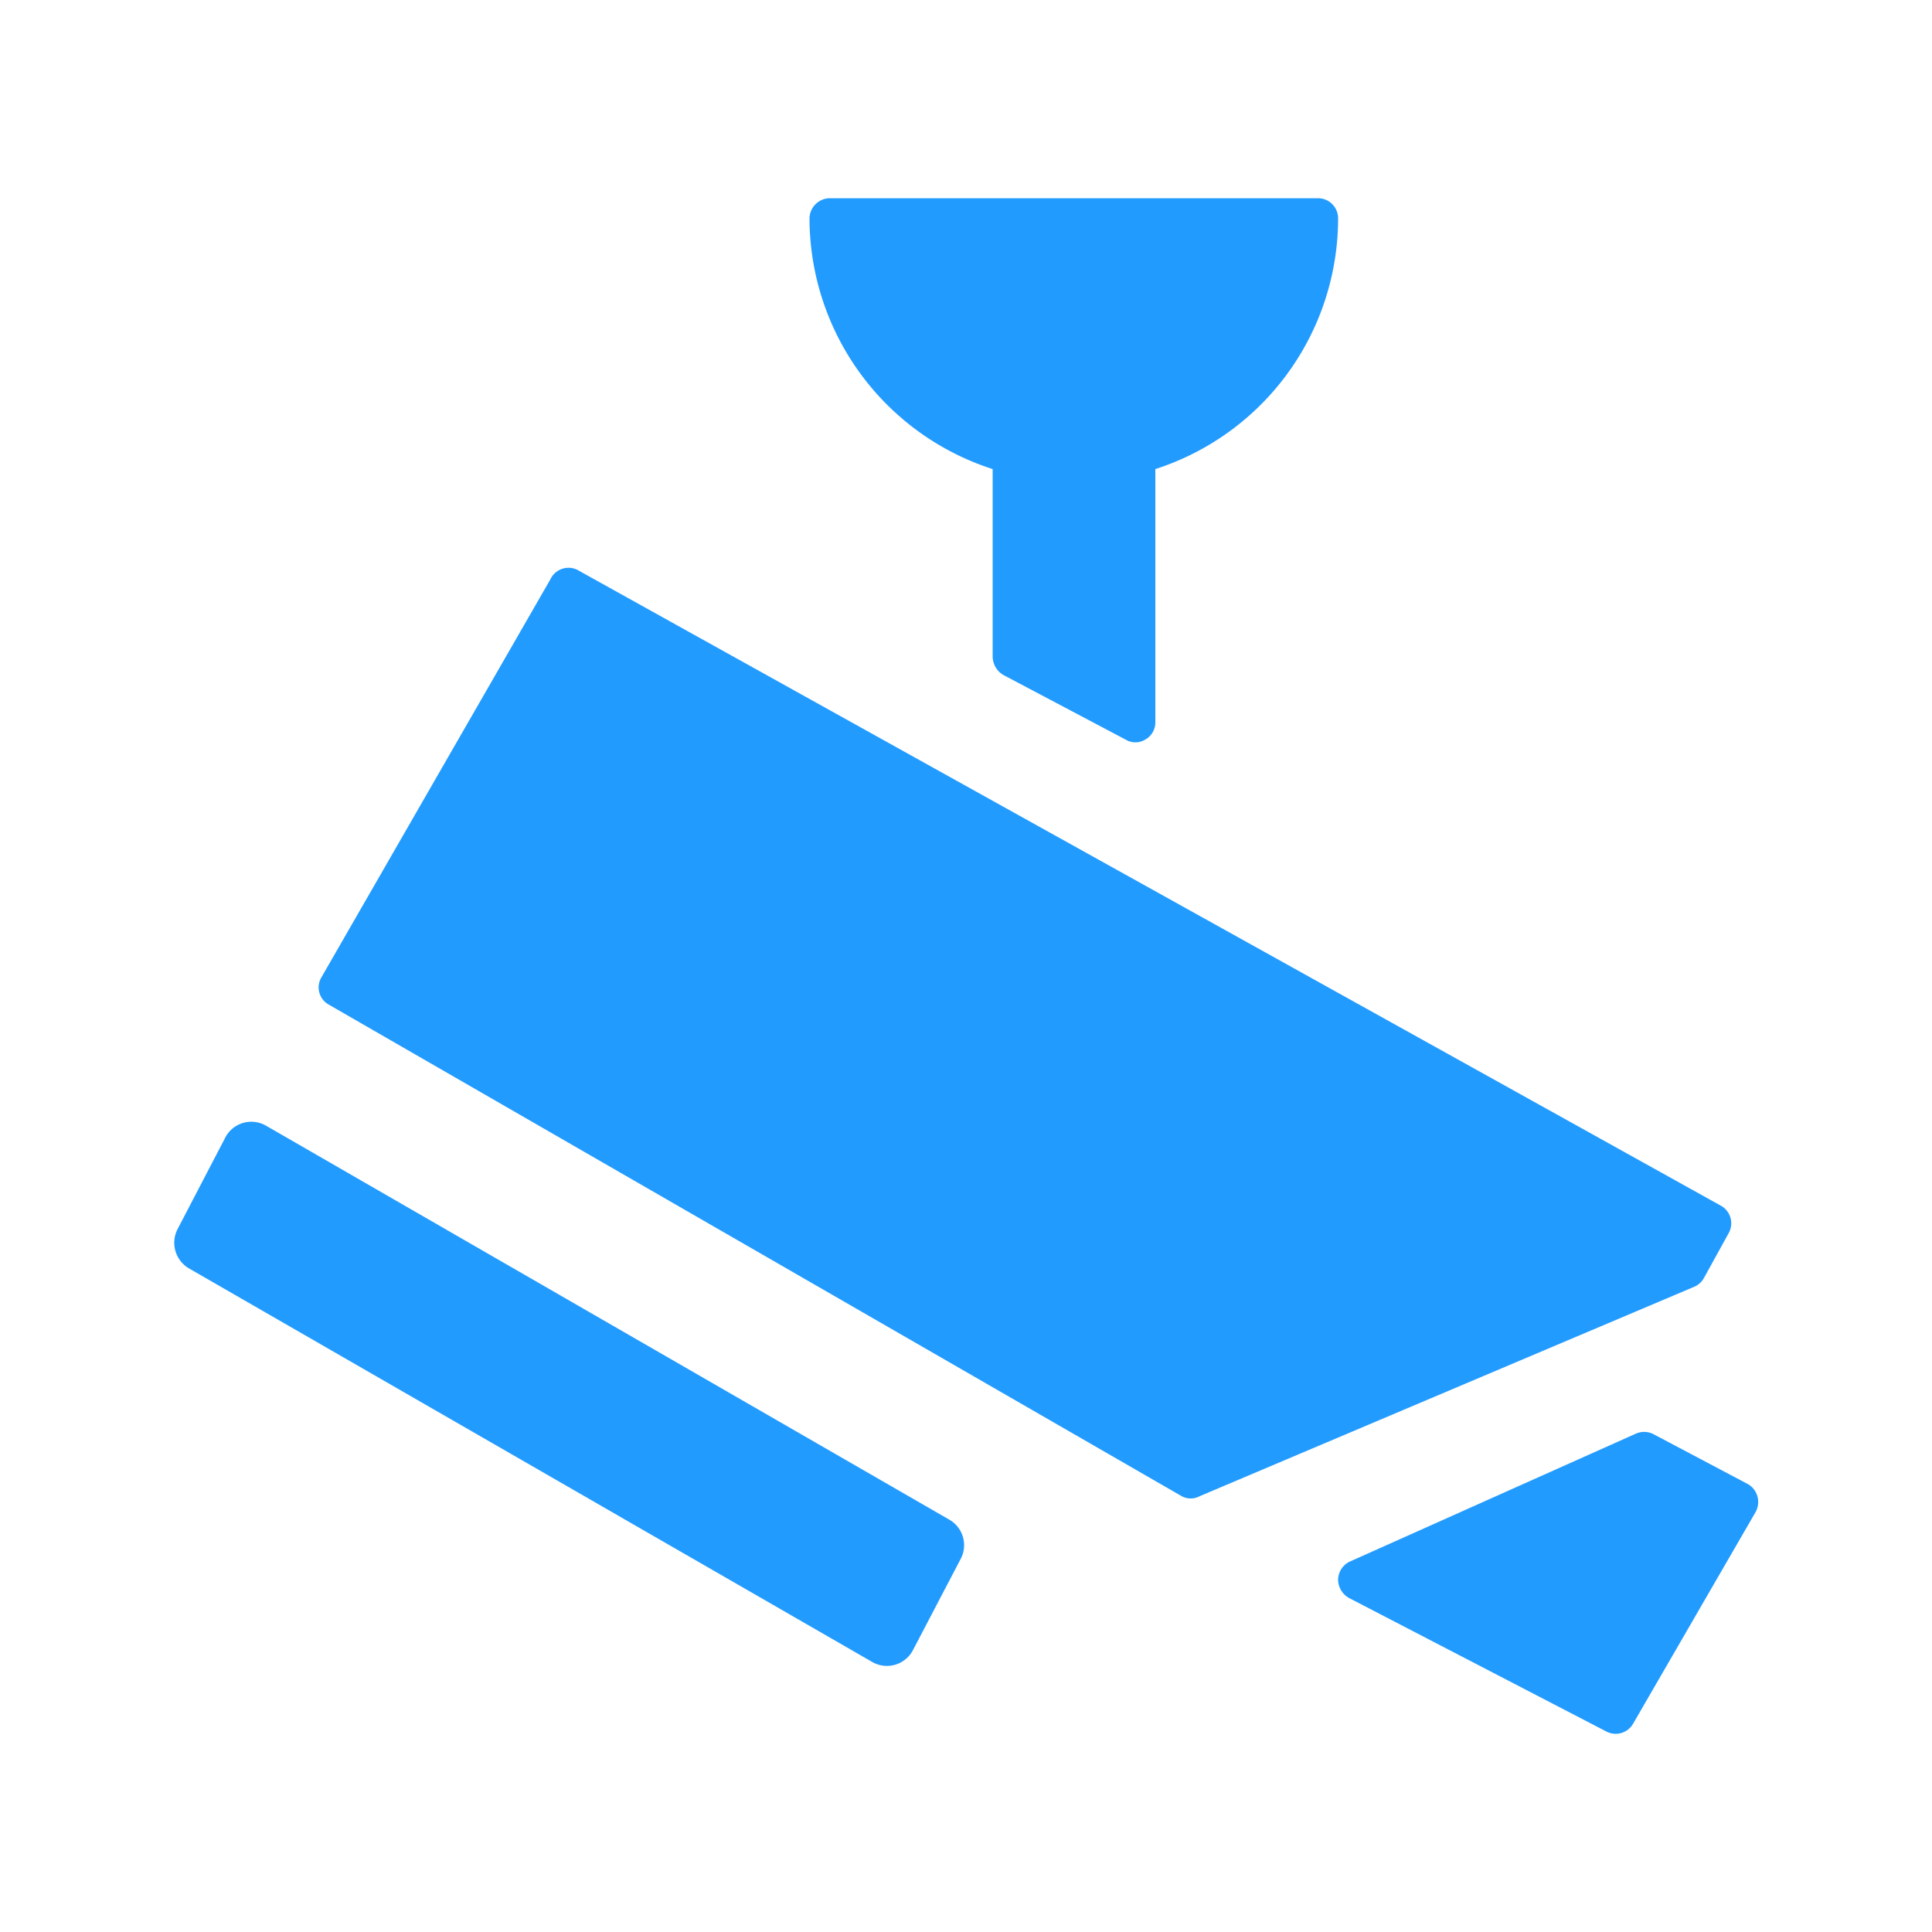
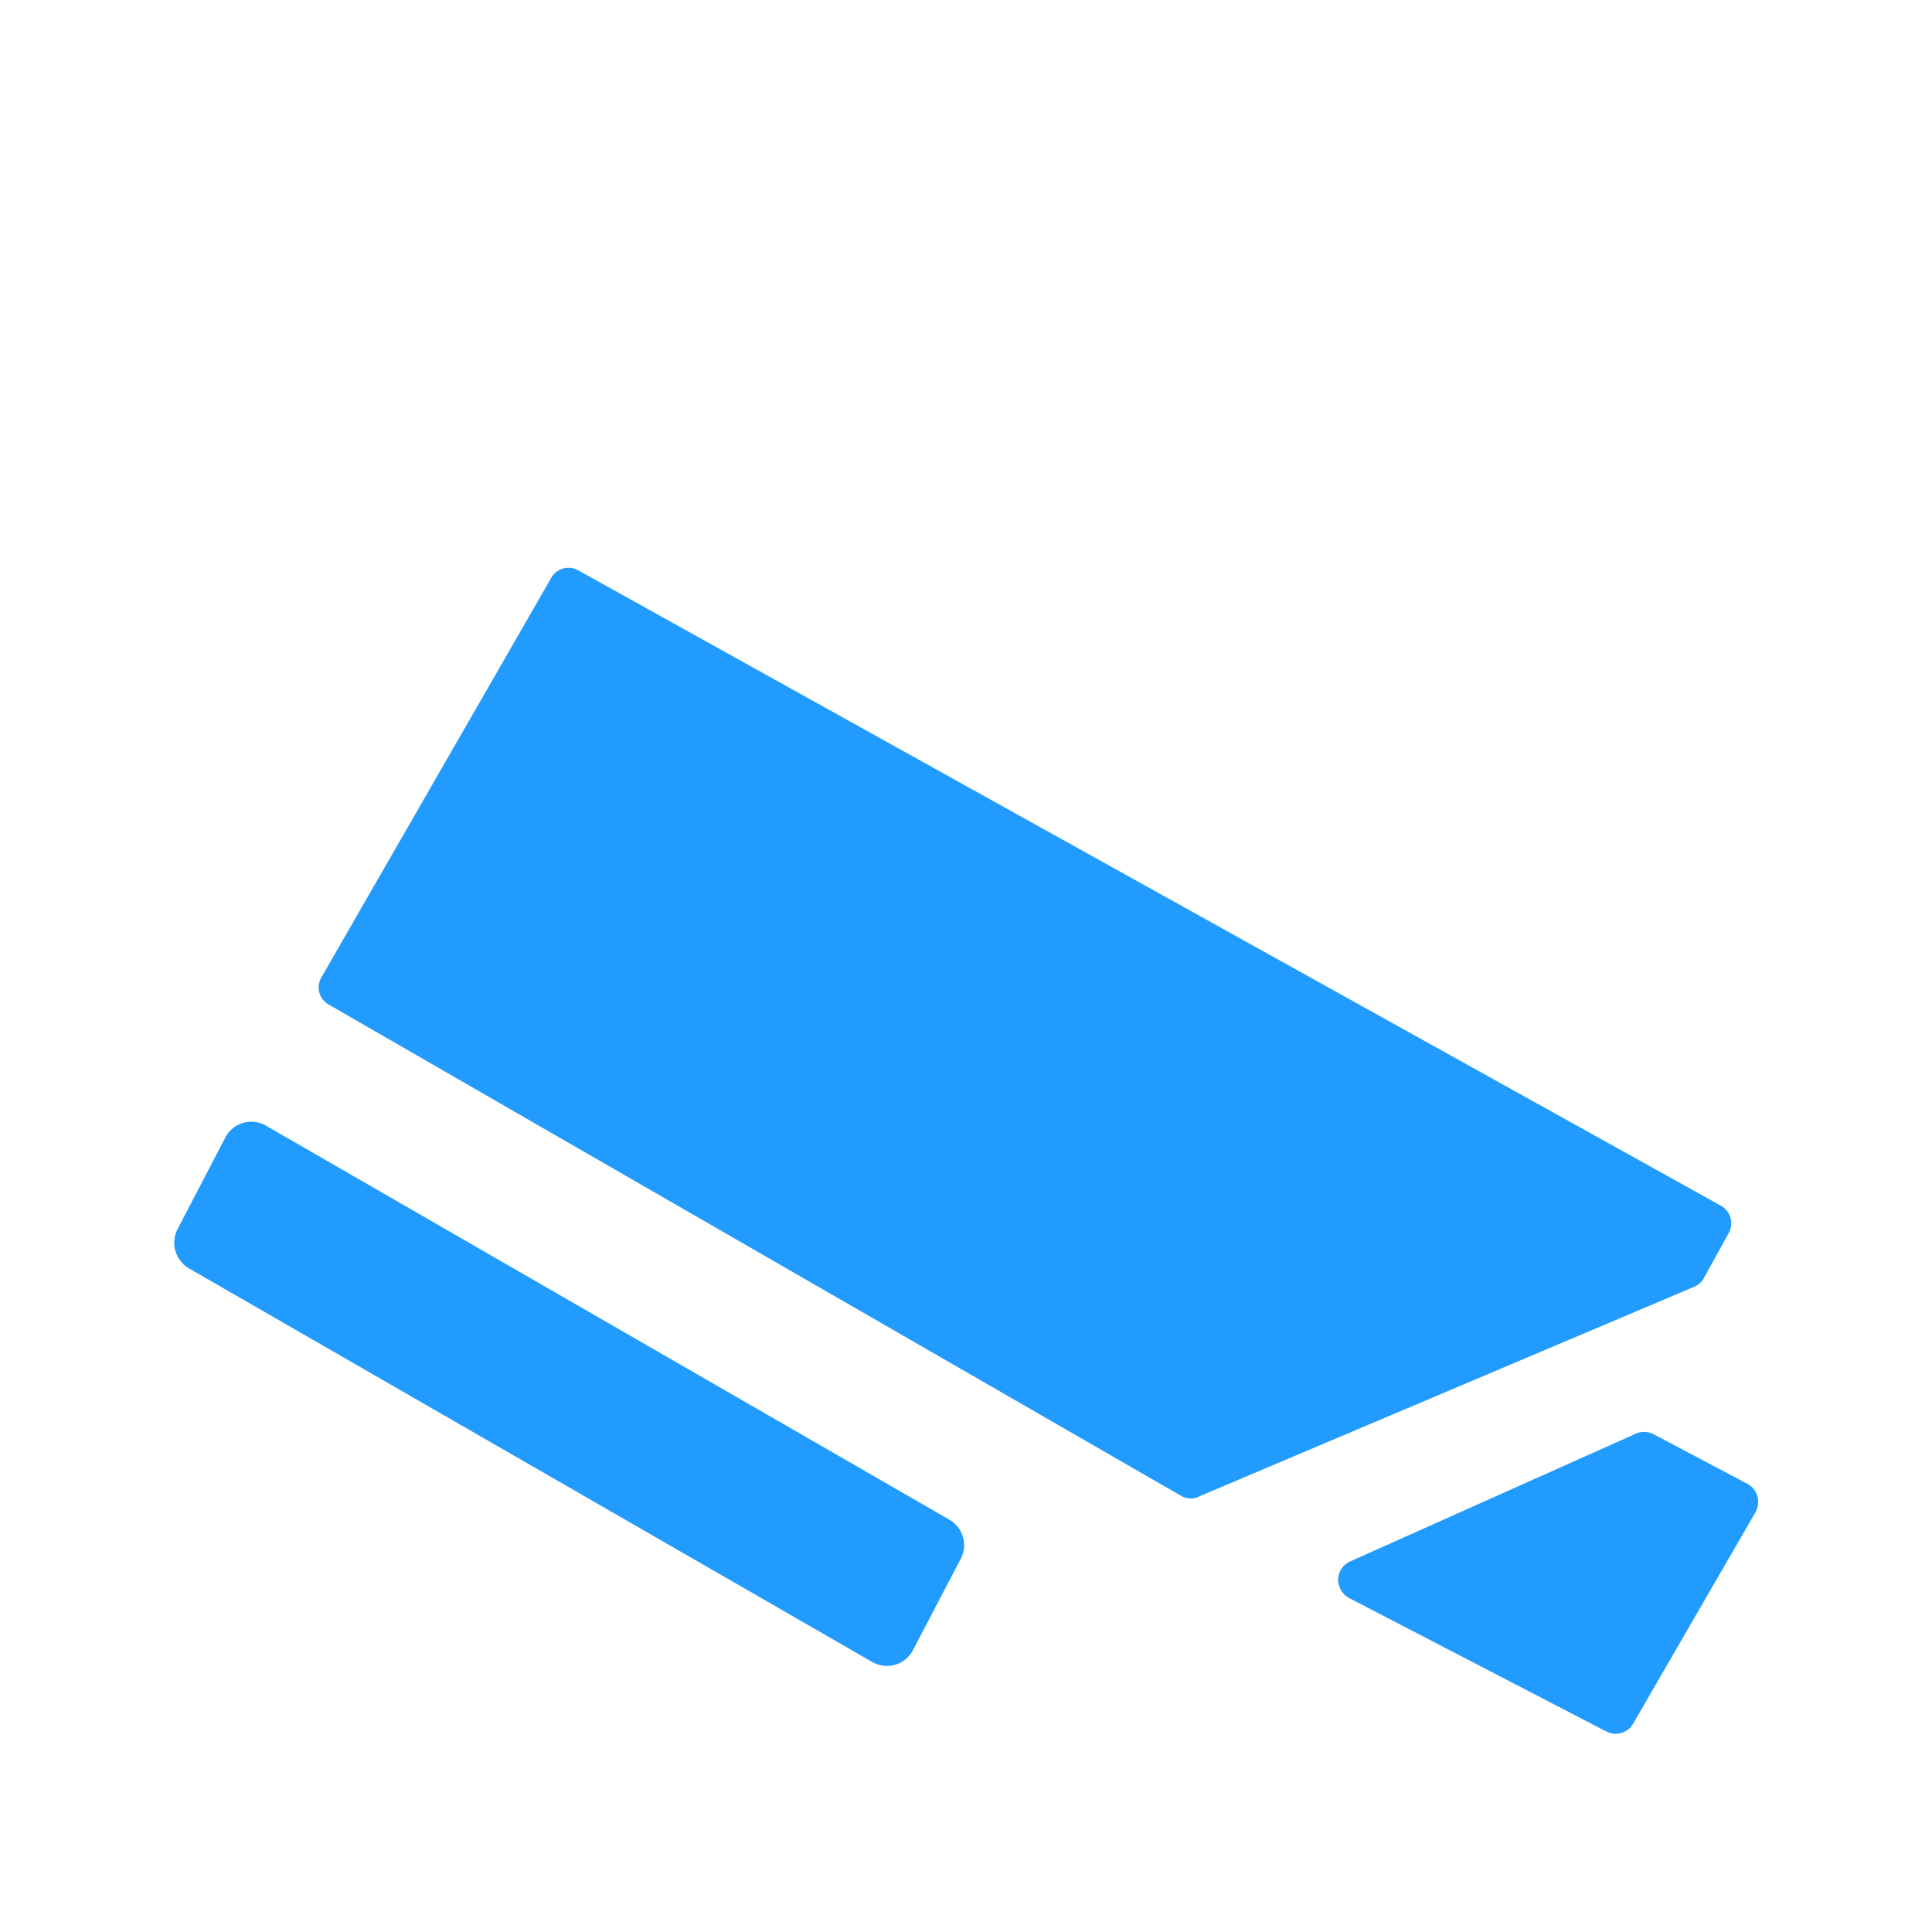
<svg xmlns="http://www.w3.org/2000/svg" id="Layer_1" data-name="Layer 1" width="50" height="50" viewBox="0 0 50 50">
  <defs>
    <style>
      .cls-1 {
        fill: #229bff;
      }
    </style>
  </defs>
  <g>
    <path class="cls-1" d="M45.43,39.14,42.27,44.6a.52.52,0,0,1-.7.21l-6.65-3.45a.55.55,0,0,1-.29-.49.53.53,0,0,1,.31-.46l7.38-3.3a.53.53,0,0,1,.46,0l2.44,1.29a.52.52,0,0,1,.26.32A.54.54,0,0,1,45.43,39.14Z" />
    <g>
      <path class="cls-1" d="M6.88,29.13l17.69,10.2a.76.76,0,0,1,.3,1L23.63,42.7a.76.76,0,0,1-1.06.31L4.88,32.82a.77.77,0,0,1-.29-1l1.23-2.36A.76.76,0,0,1,6.88,29.13Z" />
      <path class="cls-1" d="M15,14.78,44.53,31.2a.52.52,0,0,1,.21.71l-.64,1.16a.51.51,0,0,1-.25.23l-12.8,5.42a.49.49,0,0,1-.47,0L8.51,26a.51.51,0,0,1-.19-.71L14.24,15A.52.52,0,0,1,15,14.78Z" />
-       <path class="cls-1" d="M34.11,5.13H21.48a.53.53,0,0,0-.53.53,6.83,6.83,0,0,0,4.74,6.48V17a.56.56,0,0,0,.28.47l3.16,1.67a.49.49,0,0,0,.51,0,.51.51,0,0,0,.26-.45V12.14a6.82,6.82,0,0,0,4.73-6.48A.52.52,0,0,0,34.11,5.13Z" />
    </g>
  </g>
</svg>